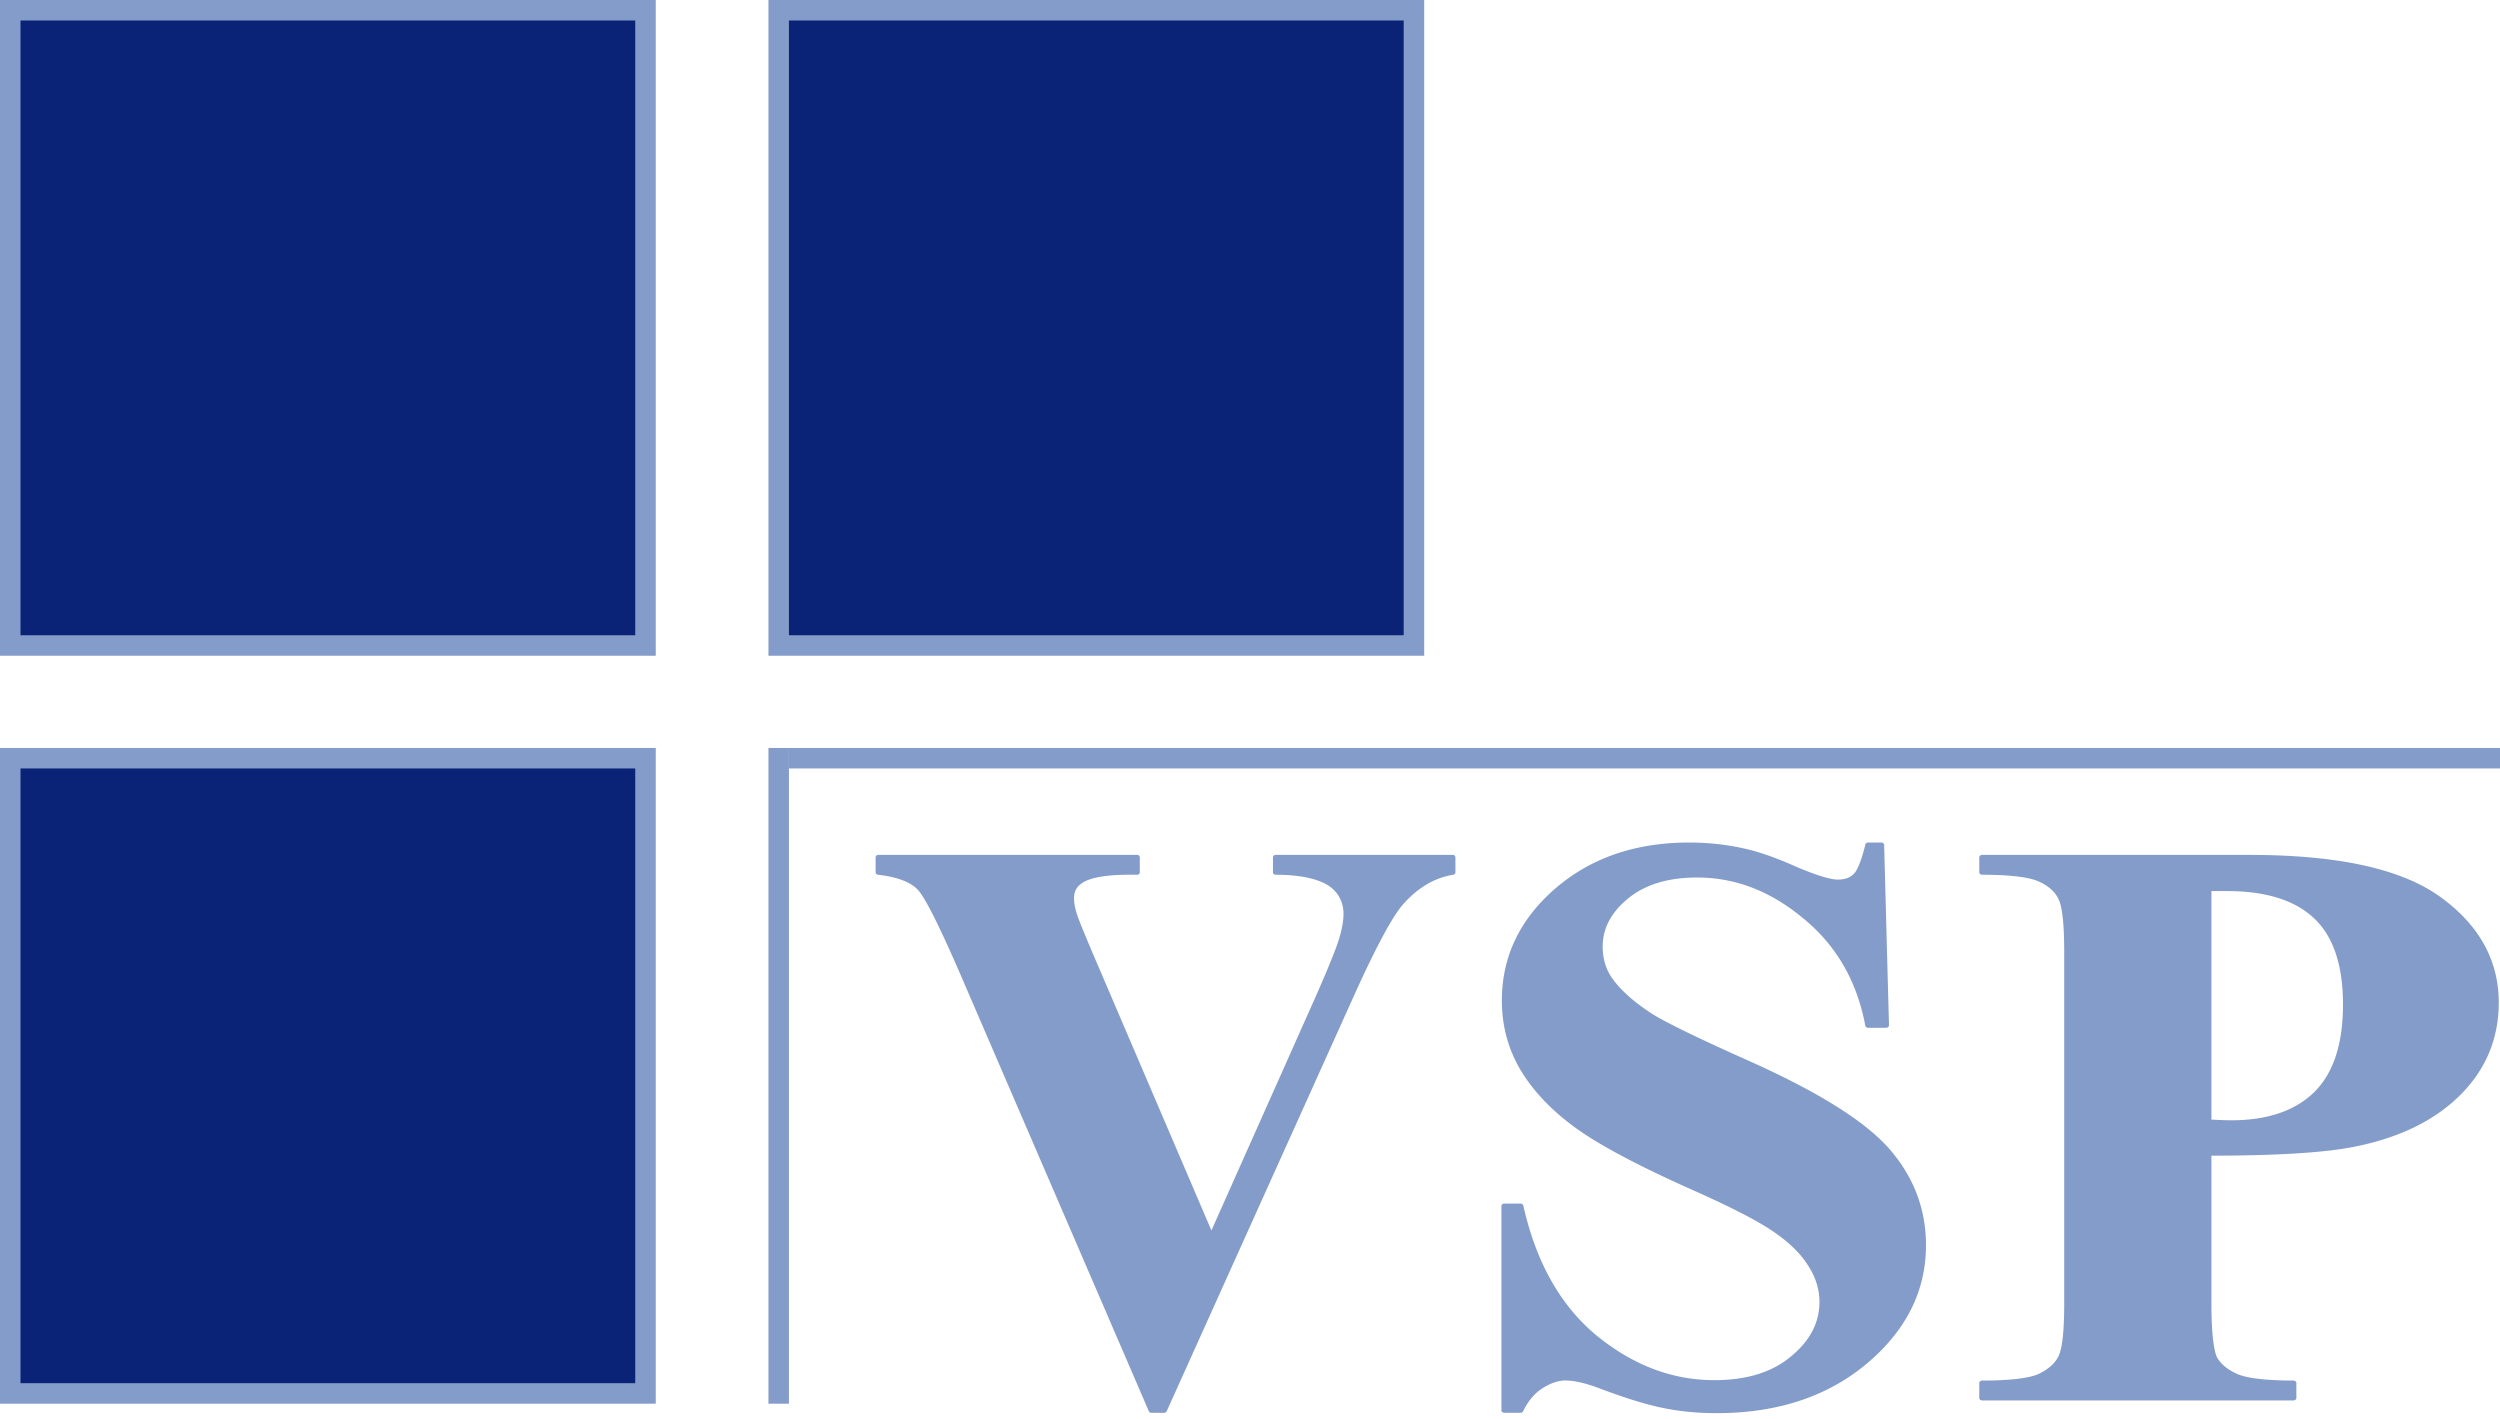
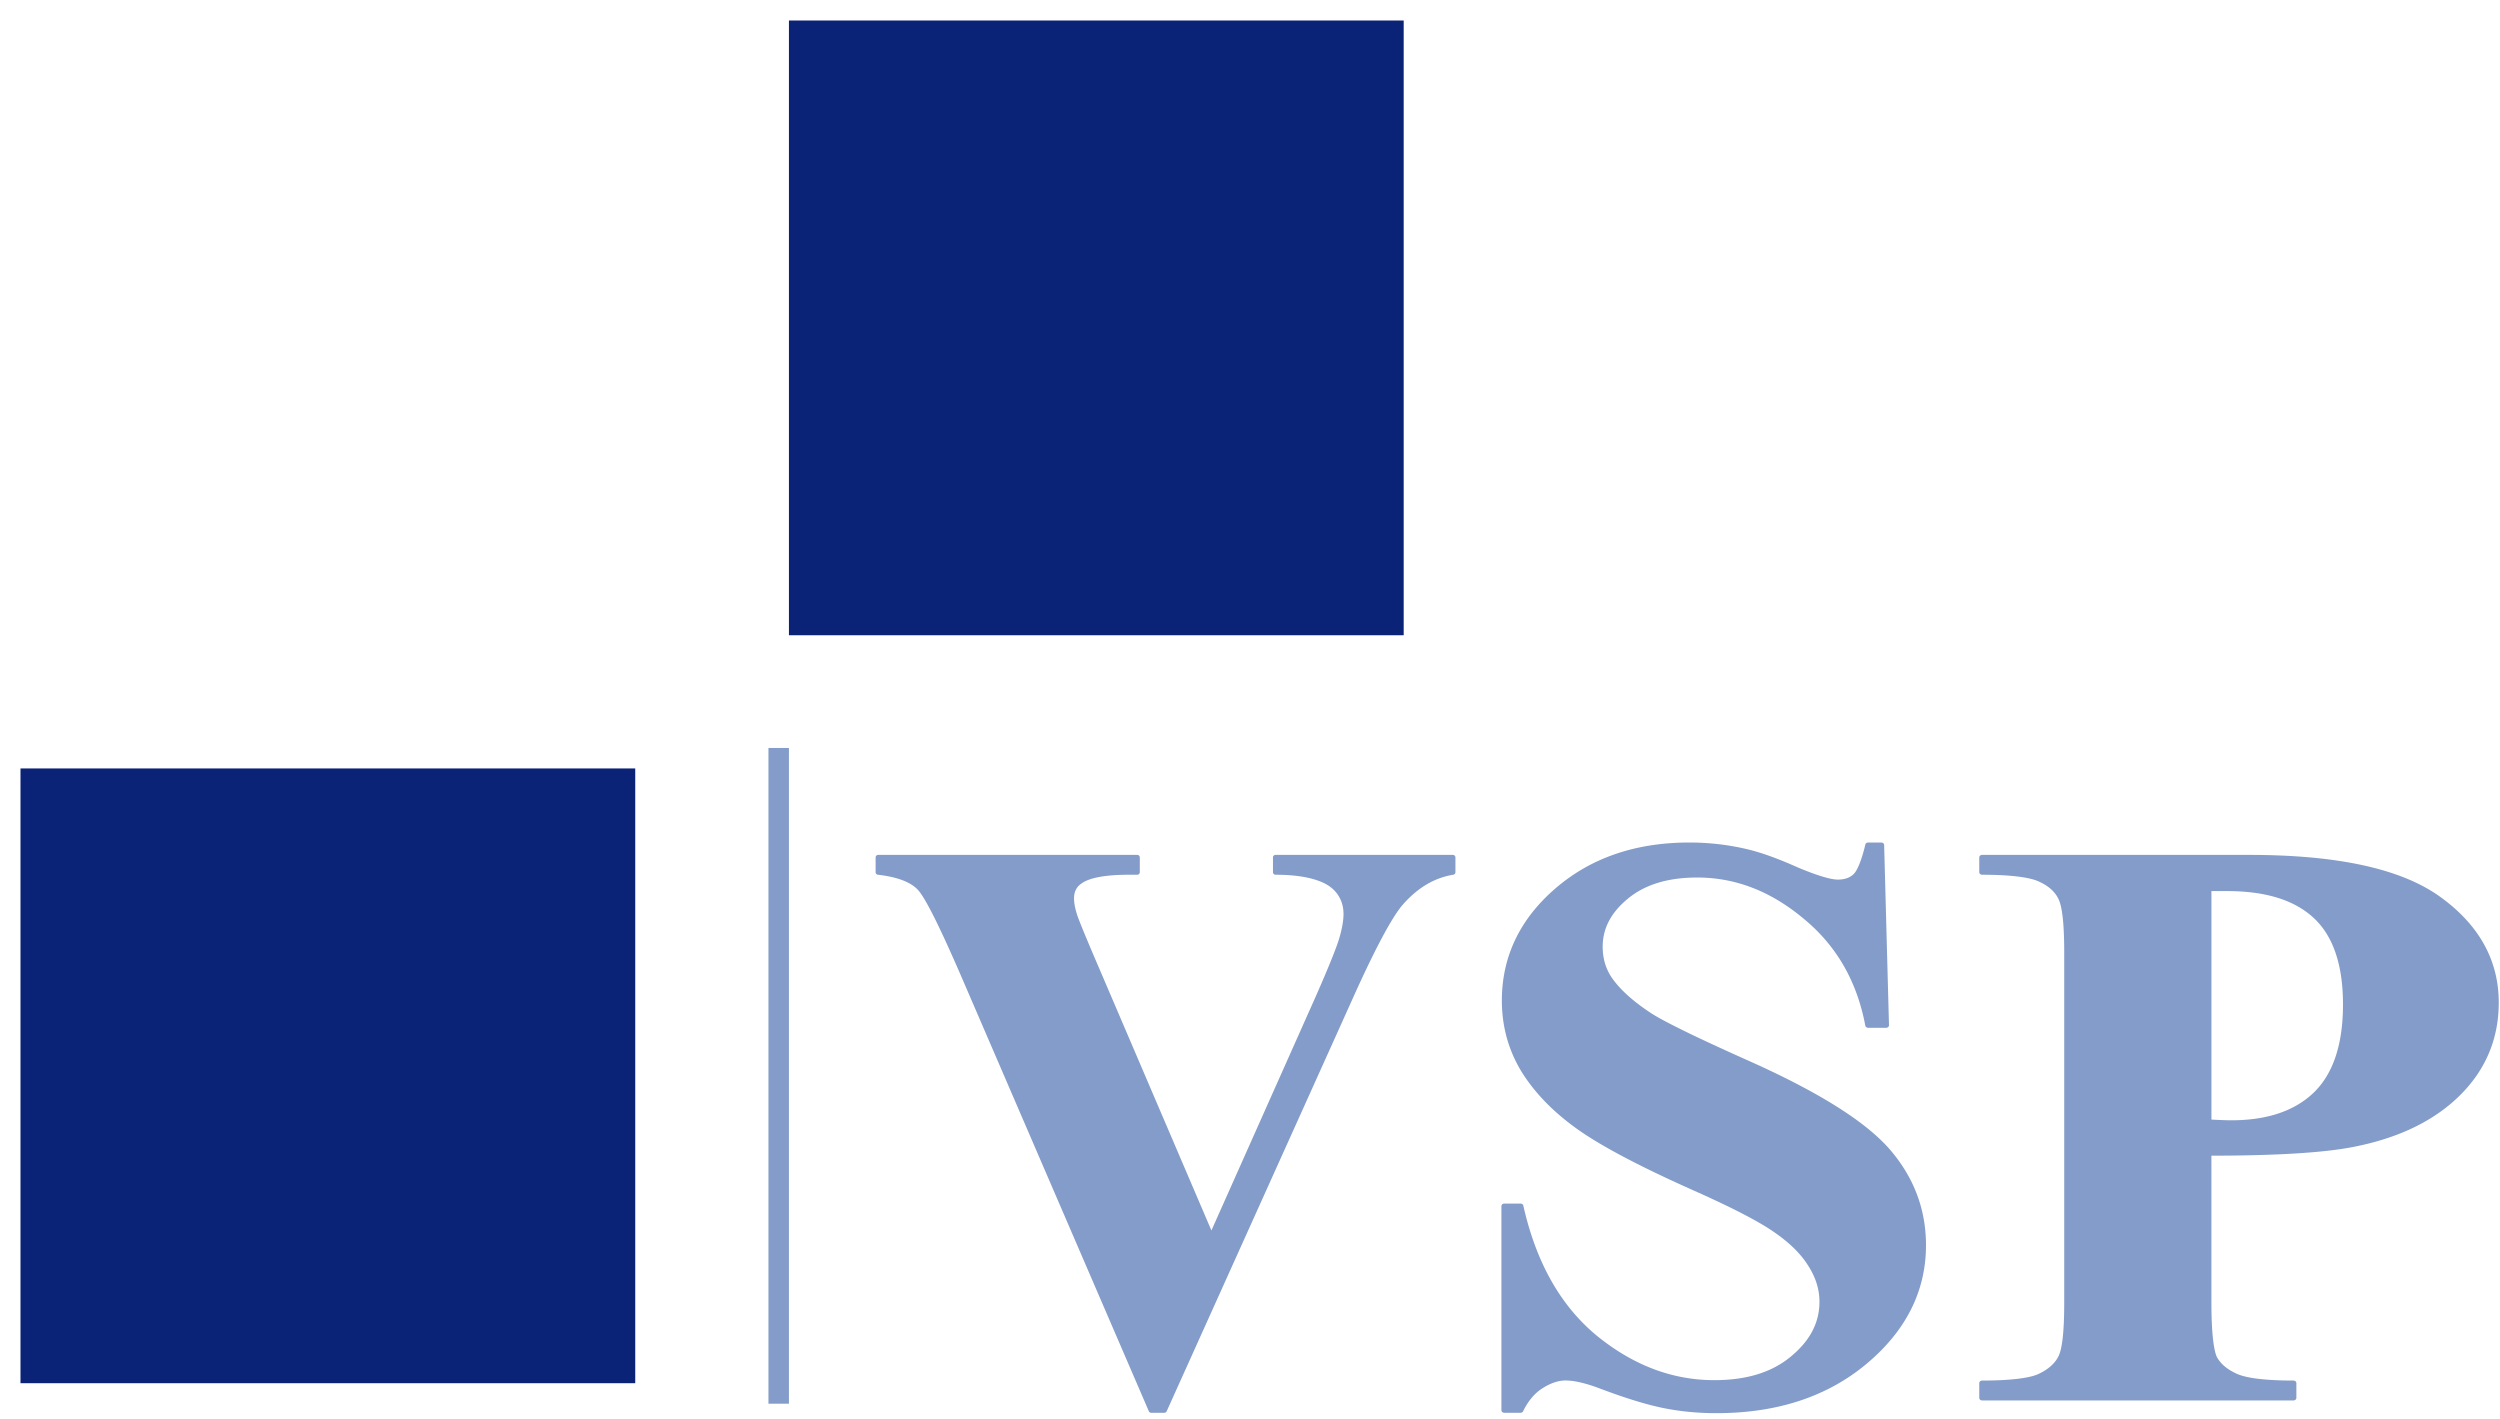
<svg xmlns="http://www.w3.org/2000/svg" width="488" height="277" version="1.1" viewBox="0 0 129.117 73.29">
  <g transform="translate(-10.793 -34.039)">
-     <path d="m10.793 34.039h33.867v33.867h-33.867z" fill="#849cc9" stroke-width=".529" />
-     <path d="m11.851 35.098h31.75v31.75h-31.75z" fill="#0a2377" stroke-width=".496" />
-     <path d="m50.481 34.039h33.867v33.867h-33.867z" fill="#849cc9" stroke-width=".529" />
    <path d="m51.539 35.098h31.75v31.75h-31.75z" fill="#0a2377" stroke-width=".496" />
-     <path d="m10.793 72.669h33.867v33.867h-33.867z" fill="#849cc9" stroke-width=".529" />
    <path d="m11.851 73.727h31.75v31.75h-31.75z" fill="#0a2377" stroke-width=".496" />
    <g fill="#849cc9">
      <path d="m50.481 72.669h1.058v33.867h-1.058z" stroke-width=".529" />
-       <path d="m139.91 72.669v1.058h-88.371v-1.058z" stroke-width=".836" />
      <g>
        <g transform="matrix(.494 0 0 .494 -27.451 -83.294)" style="shape-inside:url(#rect2303);white-space:pre" aria-label="V">
          <path d="m169.229 326.893a0.268 0.268 0 0 0-0.268 0.268v1.541a0.268 0.268 0 0 0 0.236 0.266c2.16 0.246 3.577 0.838 4.283 1.695a0.268 0.268 0 0 0 2e-3 4e-3c0.362 0.425 0.965 1.455 1.746 3.039 0.781 1.584 1.756 3.73 2.922 6.436l19.375 44.916a0.268 0.268 0 0 0 0.246 0.162h1.375a0.268 0.268 0 0 0 0.244-0.158l19.457-43.166c2.301-5.128 4.05-8.394 5.168-9.727l2e-3 -4e-3c1.579-1.822 3.35-2.875 5.338-3.197a0.268 0.268 0 0 0 0.225-0.266v-1.541a0.268 0.268 0 0 0-0.268-0.268h-18.541a0.268 0.268 0 0 0-0.268 0.268v1.541a0.268 0.268 0 0 0 0.268 0.268c1.951 0 3.503 0.238 4.65 0.691a0.268 0.268 0 0 0 2e-3 0c0.822 0.318 1.423 0.769 1.834 1.359 0.413 0.594 0.621 1.271 0.621 2.057 0 0.684-0.149 1.537-0.449 2.549-0.296 0.995-1.115 3.028-2.447 6.053l-10.914 24.48-11.801-27.562c-1.277-2.969-2.029-4.801-2.24-5.436-0.217-0.677-0.322-1.249-0.322-1.709 0-0.734 0.265-1.236 0.838-1.609a0.268 0.268 0 0 0 6e-3 -4e-3c0.794-0.546 2.426-0.869 4.848-0.869h0.916a0.268 0.268 0 0 0 0.268-0.268v-1.541a0.268 0.268 0 0 0-0.268-0.268z" fill="#849cc9" />
        </g>
        <g transform="matrix(.546 0 0 .494 -5.964 -83.294)" style="shape-inside:url(#rect2721);white-space:pre" aria-label="S">
          <path d="m190.479 325.6c-5.084 0-9.331 1.611-12.686 4.824-3.351 3.21-5.039 7.128-5.039 11.693 0 2.679 0.608 5.143 1.824 7.377a0.267 0.267 0 0 0 2e-3 4e-3c1.241 2.229 3.002 4.241 5.275 6.037 2.279 1.801 5.984 3.958 11.131 6.49 3.659 1.802 6.207 3.272 7.619 4.385a0.267 0.267 0 0 0 4e-3 2e-3c1.422 1.094 2.464 2.248 3.137 3.459a0.267 0.267 0 0 0 2e-3 4e-3c0.702 1.214 1.047 2.457 1.047 3.742 0 2.176-0.886 4.066-2.703 5.721a0.267 0.267 0 0 0-2e-3 2e-3c-1.778 1.643-4.174 2.469-7.236 2.469-3.958 0-7.65-1.535-11.111-4.639l-2e-3 -2e-3c-3.421-3.121-5.743-7.644-6.957-13.604a0.267 0.267 0 0 0-0.262-0.215h-1.543a0.267 0.267 0 0 0-0.268 0.268v21.334a0.267 0.267 0 0 0 0.268 0.268h1.543a0.267 0.267 0 0 0 0.244-0.16c0.485-1.105 1.109-1.906 1.865-2.428 0.775-0.534 1.487-0.787 2.141-0.787 0.804 0 1.873 0.265 3.188 0.812 2.398 1.004 4.397 1.688 6.004 2.055 1.605 0.366 3.304 0.549 5.1 0.549 5.72 0 10.465-1.719 14.182-5.154 3.739-3.458 5.627-7.612 5.627-12.404 0-3.777-1.162-7.149-3.475-10.082-2.353-2.948-6.838-6.025-13.465-9.283h-2e-3c-4.716-2.33-7.732-3.961-9.002-4.852l-2e-3 -2e-3c-1.755-1.262-3.021-2.531-3.801-3.793l-2e-3 -2e-3c-2.7e-4 -4.3e-4 2.6e-4 -2e-3 0-2e-3 -0.556-0.928-0.834-1.987-0.834-3.193 0-1.898 0.773-3.549 2.369-5.01 1.611-1.477 3.785-2.223 6.57-2.223 3.596 0 6.927 1.41 10.027 4.264a0.267 0.267 0 0 0 2e-3 0c3.121 2.82 5.078 6.549 5.875 11.223a0.267 0.267 0 0 0 0.264 0.223h1.707a0.267 0.267 0 0 0 0.268-0.273l-0.457-18.834a0.267 0.267 0 0 0-0.268-0.262h-1.25a0.267 0.267 0 0 0-0.262 0.213c-0.358 1.679-0.774 2.733-1.102 3.082-0.364 0.388-0.844 0.58-1.512 0.58-0.644 0-1.968-0.423-3.842-1.305l-4e-3 -2e-3c-1.87-0.921-3.465-1.551-4.797-1.891-1.744-0.45-3.545-0.678-5.4-0.678z" fill="#849cc9" />
        </g>
        <g transform="matrix(.56 0 0 .494 17.558 -83.294)" style="shape-inside:url(#rect3423);white-space:pre" aria-label="P">
          <path d="m170.729 326.893a0.268 0.268 0 0 0-0.268 0.268v1.541a0.268 0.268 0 0 0 0.268 0.268c2.567 0 4.317 0.253 5.174 0.682 0.902 0.451 1.499 1.041 1.832 1.785a0.268 0.268 0 0 0 4e-3 0.01c0.163 0.326 0.316 0.986 0.412 1.93 0.096 0.944 0.145 2.179 0.145 3.701v36.666c0 1.522-0.049 2.757-0.145 3.701-0.096 0.944-0.249 1.604-0.412 1.93a0.268 0.268 0 0 0-4e-3 6e-3c-0.333 0.717-0.932 1.315-1.838 1.795-0.825 0.424-2.575 0.676-5.168 0.676a0.268 0.268 0 0 0-0.268 0.268v1.543a0.268 0.268 0 0 0 0.268 0.268h28.709a0.268 0.268 0 0 0 0.268-0.268v-1.543a0.268 0.268 0 0 0-0.268-0.268c-2.537 0-4.282-0.248-5.172-0.68l-2e-3 -2e-3c-0.902-0.452-1.515-1.032-1.875-1.75-4e-4 -8.1e-4 -2e-3 -1e-3 -2e-3 -2e-3 -0.308-0.696-0.516-2.639-0.516-5.674v-15.402c6.275-0.01 10.763-0.335 13.465-1.004l-2e-3 2e-3c4.043-0.955 7.238-2.762 9.557-5.42 2.319-2.658 3.48-5.87 3.48-9.592 0-4.406-1.81-8.11-5.389-11.041-3.606-2.953-9.486-4.393-17.629-4.393zm21.143 3.785h1.441c3.591 0 6.241 0.952 8.014 2.832 1.767 1.874 2.678 4.87 2.678 9.025 0 4.183-0.91 7.236-2.682 9.195-1.778 1.938-4.3 2.912-7.635 2.912-0.405 0-1.061-0.031-1.816-0.074z" fill="#849cc9" />
        </g>
      </g>
    </g>
  </g>
</svg>